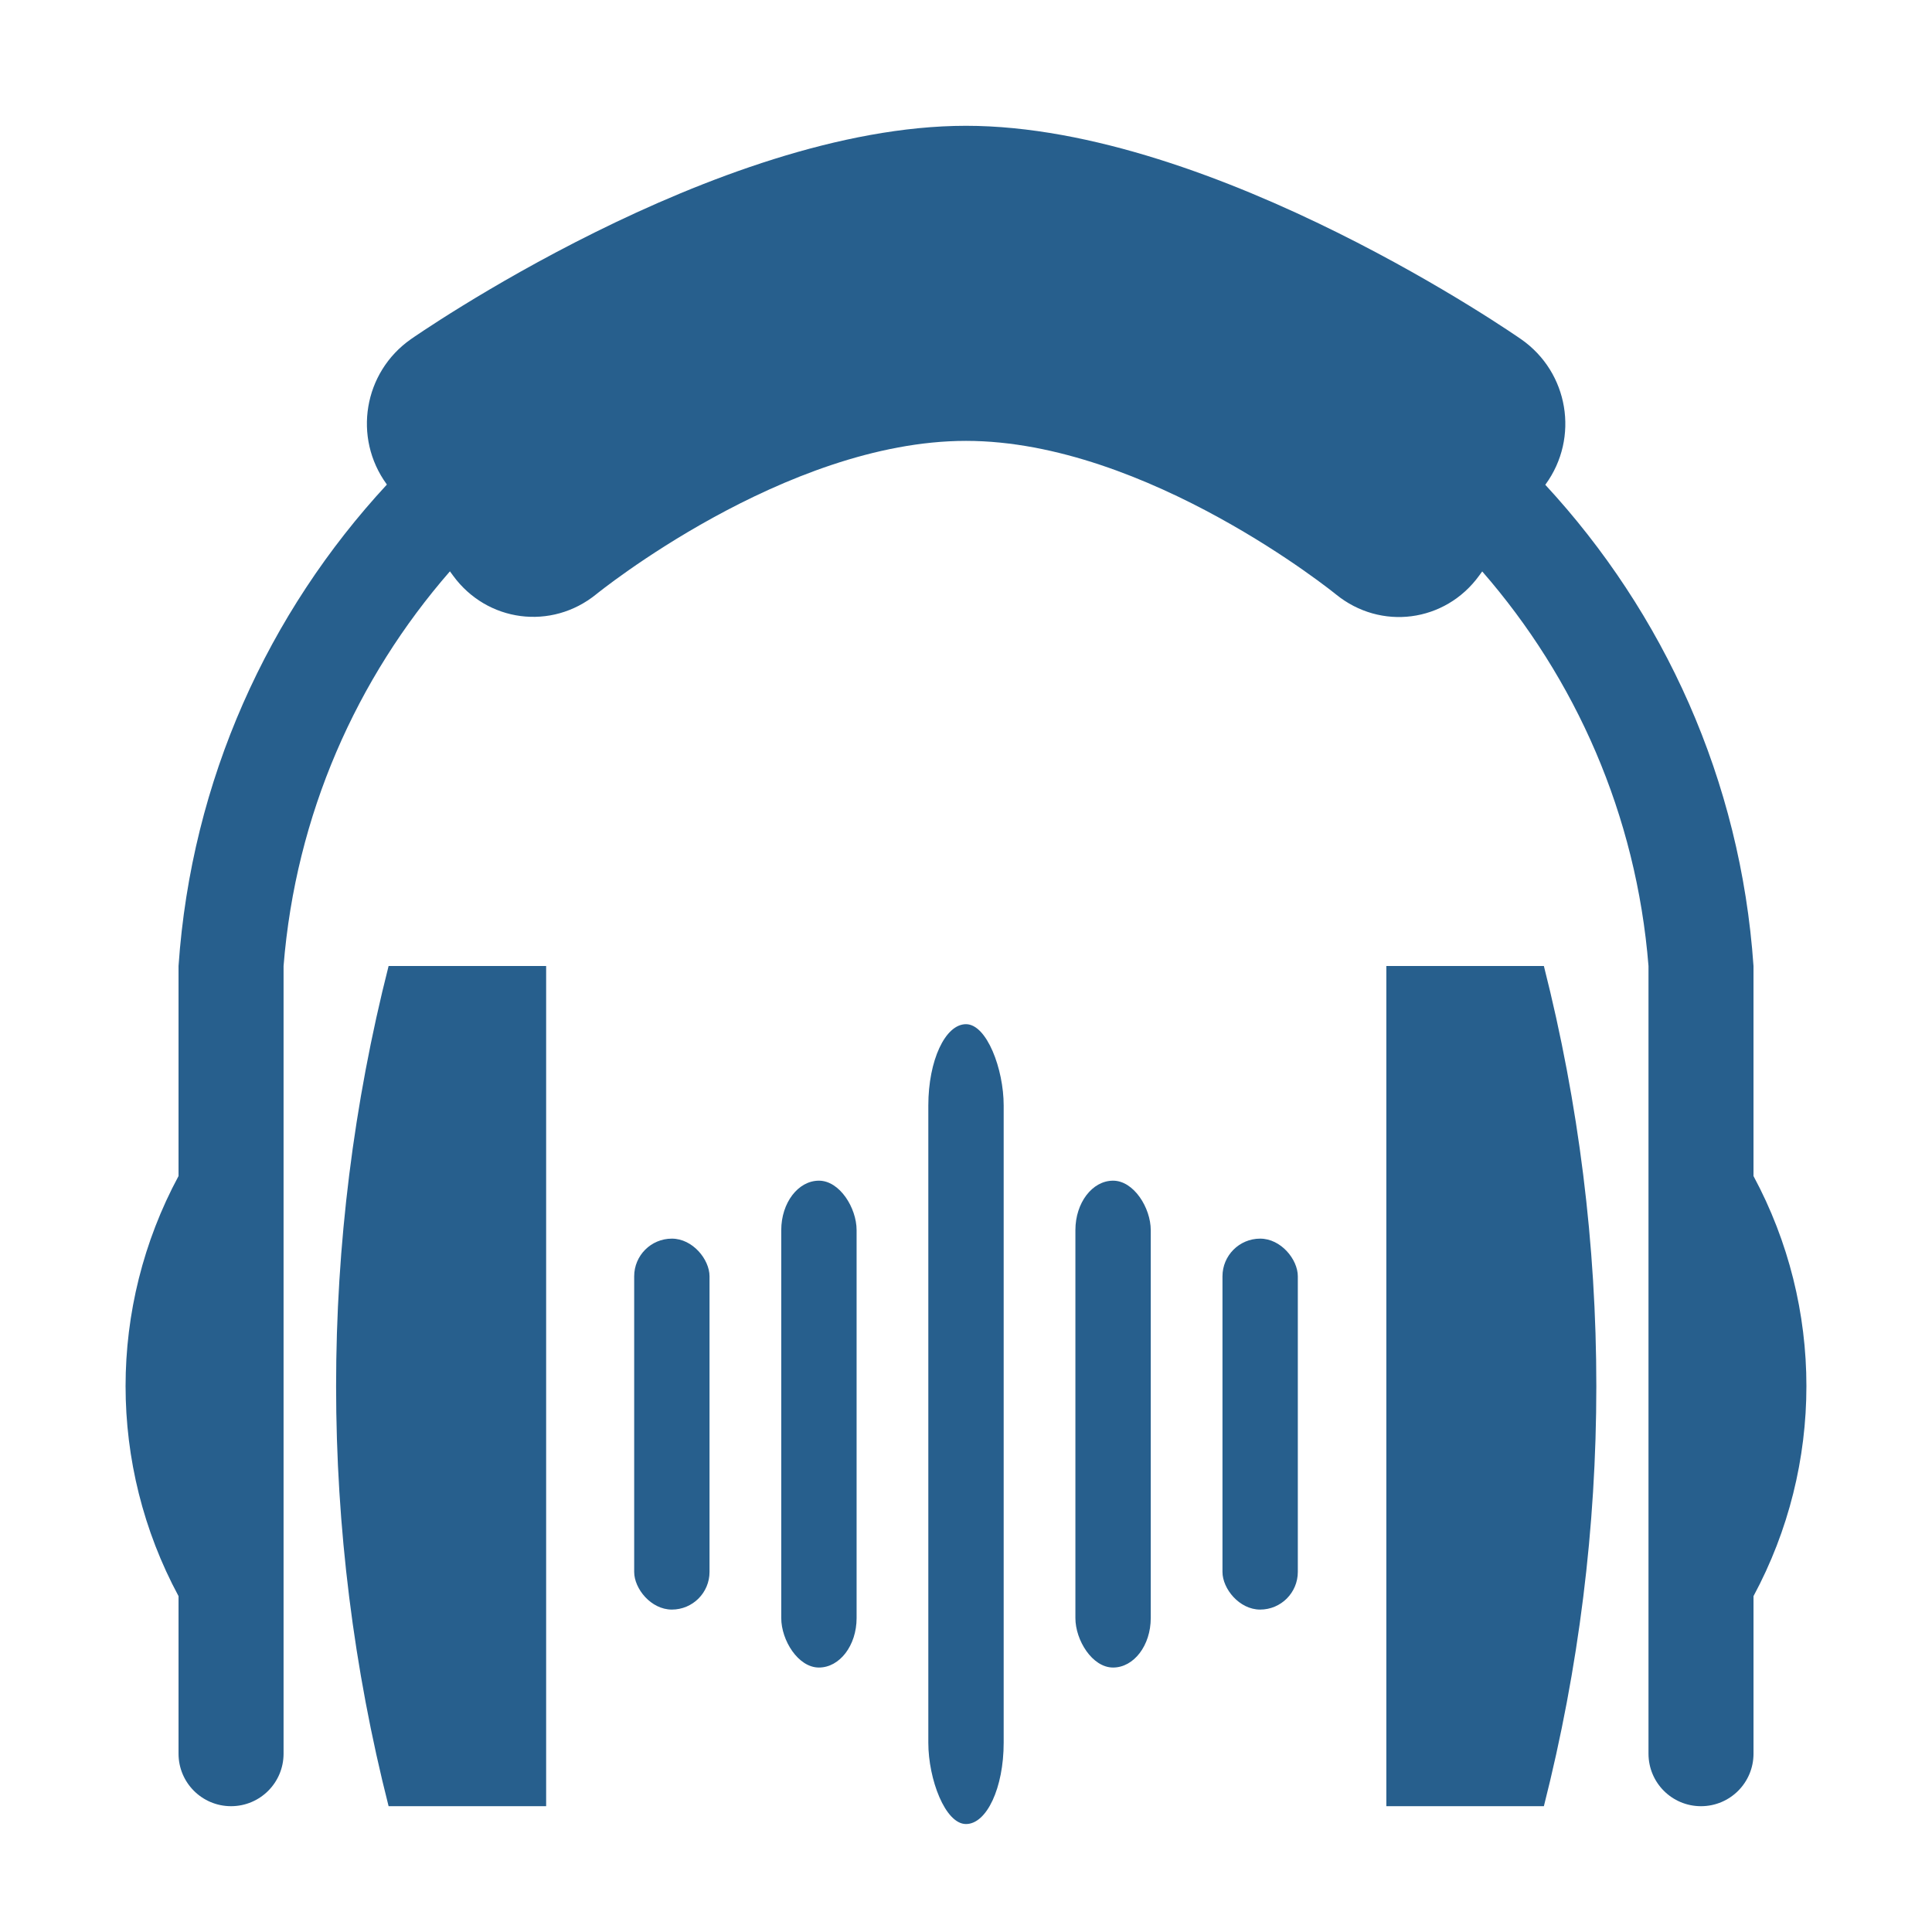
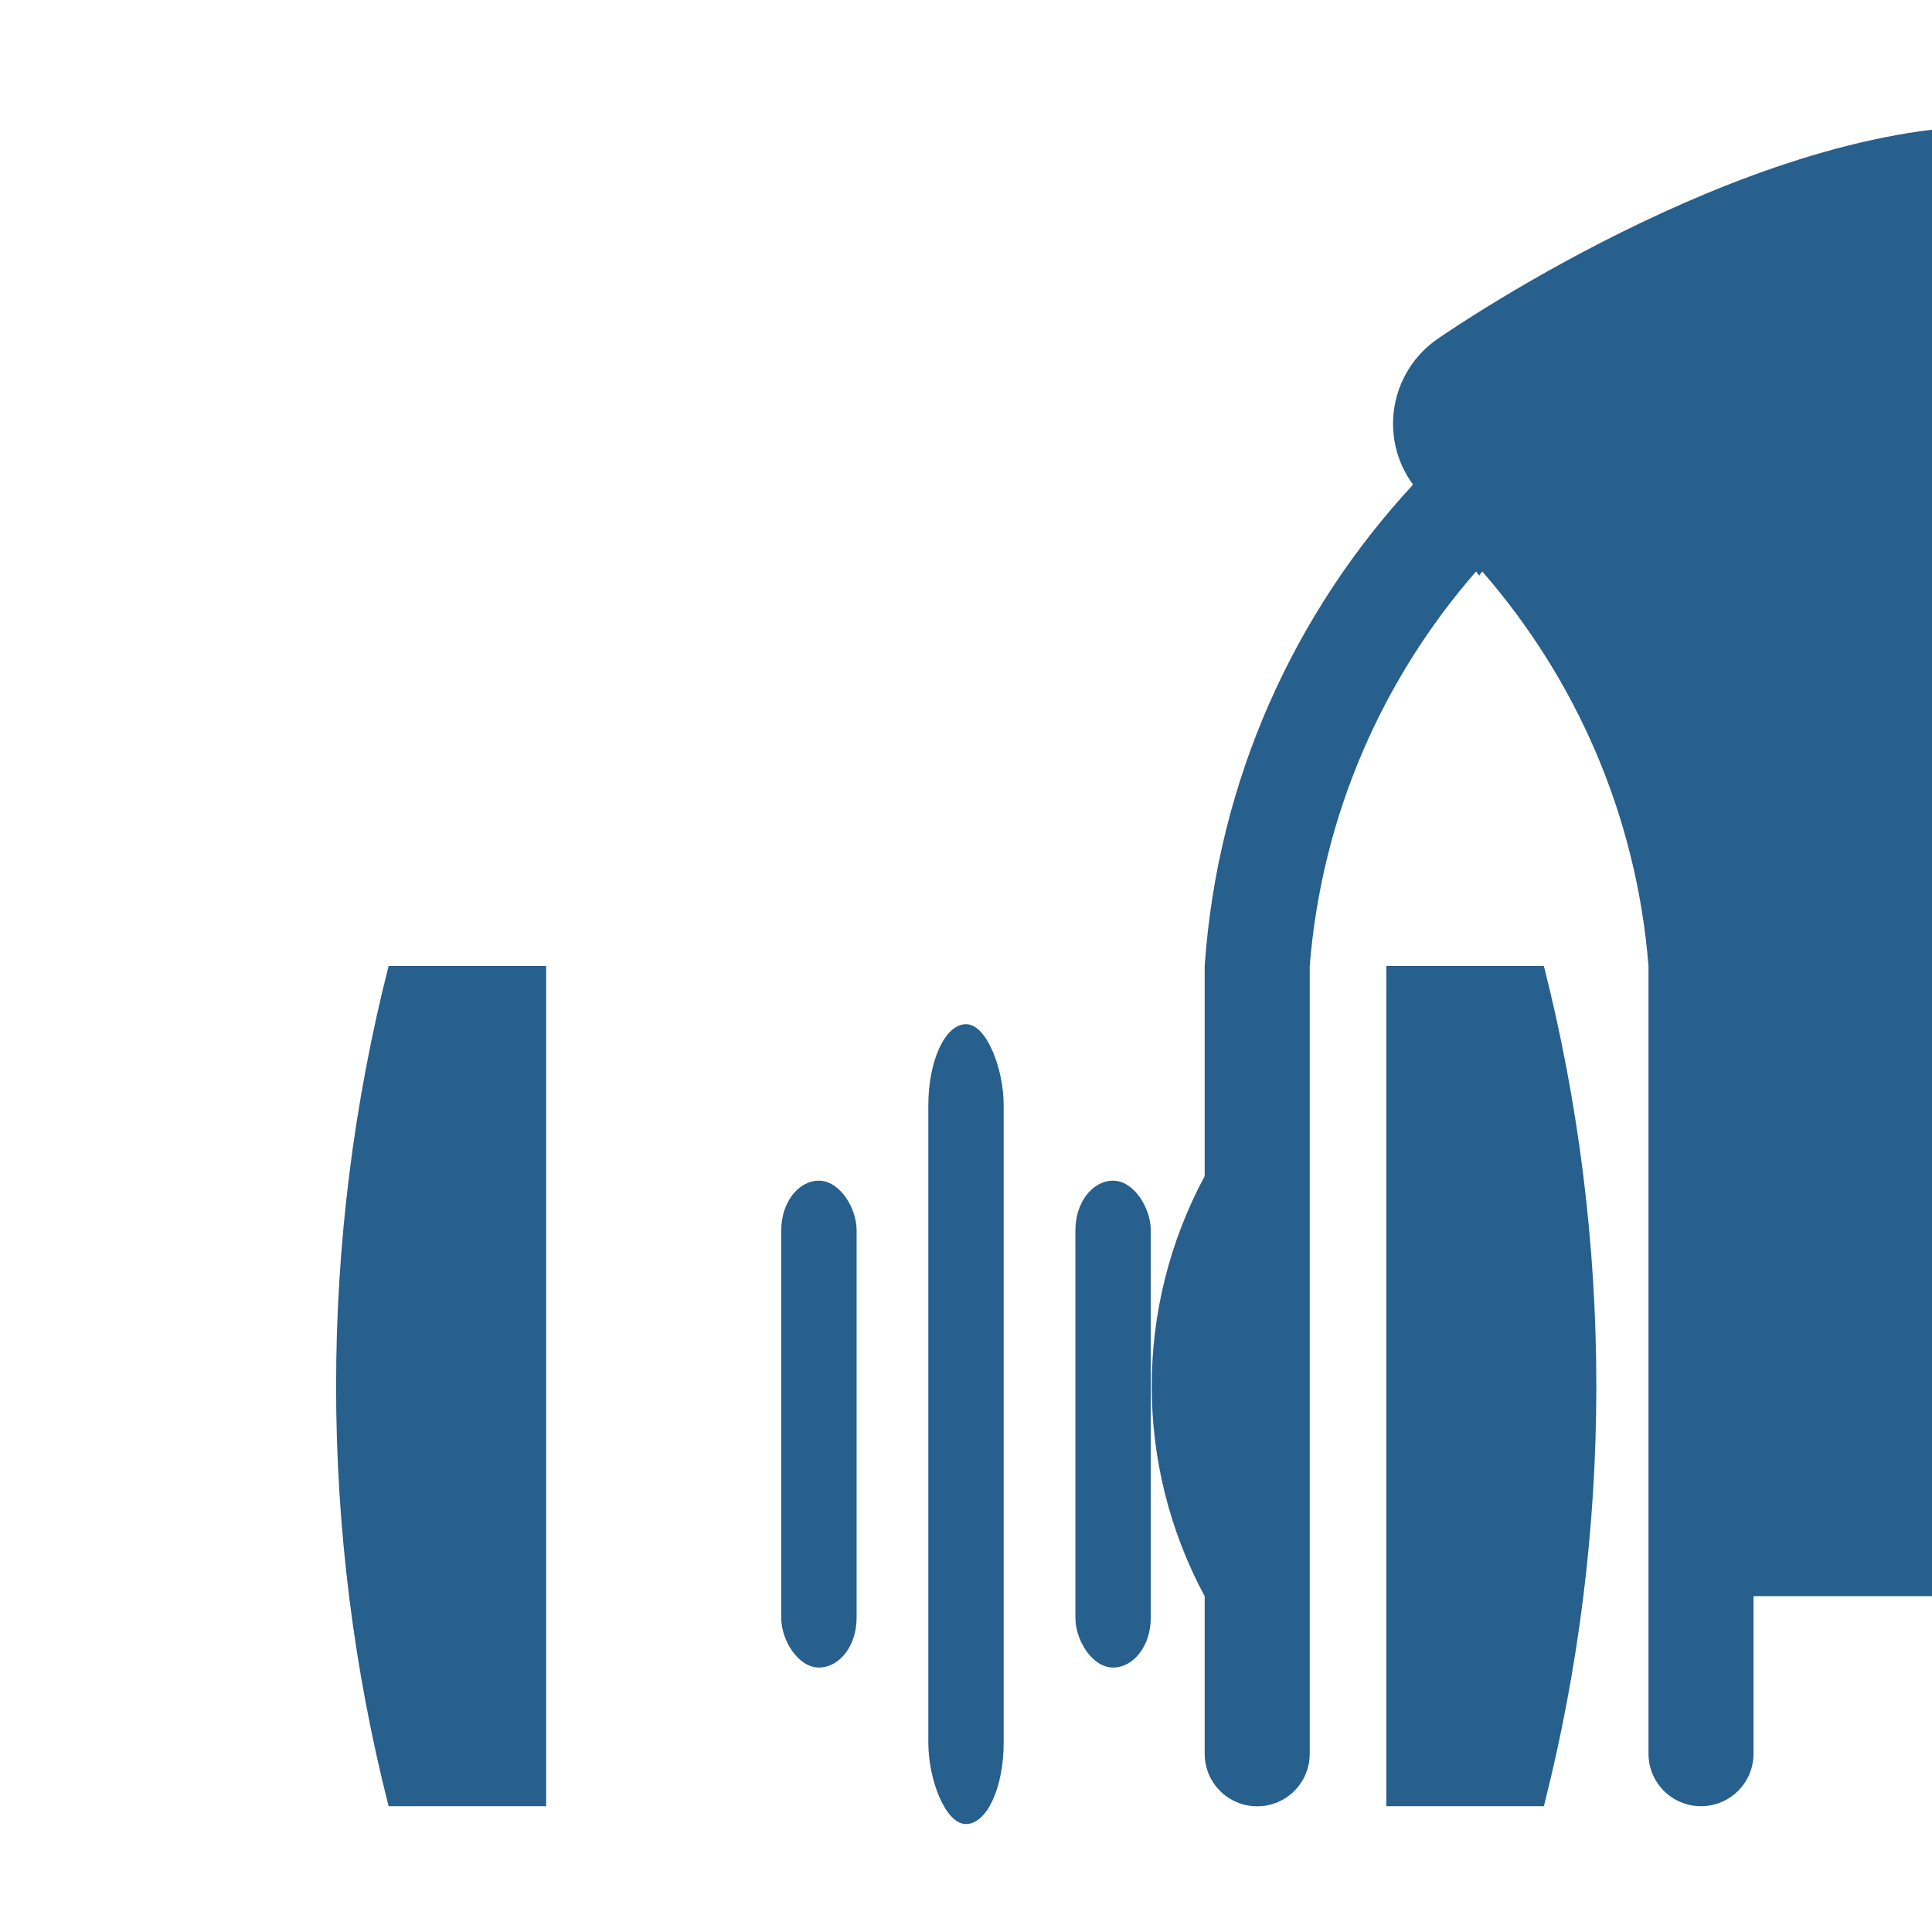
<svg xmlns="http://www.w3.org/2000/svg" xml:space="preserve" width="141.111mm" height="141.111mm" version="1.1" style="shape-rendering:geometricPrecision; text-rendering:geometricPrecision; image-rendering:optimizeQuality; fill-rule:evenodd; clip-rule:evenodd" viewBox="0 0 17522.94 17522.94">
  <defs>
    <style type="text/css">
   
    .fil0 {fill:none}
    .fil2 {fill:#275F8D}
    .fil1 {fill:#275F8D;fill-rule:nonzero}
   
  </style>
  </defs>
  <g id="Camada_x0020_1">
    <rect class="fil0" width="17522.94" height="17522.94" />
    <g id="fones.svg">
      <g>
-         <path class="fil1" d="M15904.03 14476.76l0 1428.88c0,263.27 -213,476.29 -476.29,476.29 -263.3,0 -476.14,-213 -476.14,-476.29l0.01 -7144.2c-109.81,-1372.06 -662.48,-2608.39 -1508.06,-3578.57l-27.87 38.1c-308.01,424.17 -893.07,500.56 -1299.55,169.33 0,0 -1711.51,-1391.65 -3354.43,-1391.65 -1642.24,0 -3353.47,1390.78 -3353.47,1390.78 -406.42,330.19 -991.14,253.88 -1299.53,-169.34l-27.92 -38.14c-845.58,970.19 -1399.13,2206.46 -1508.85,3579.45l0 7144.16c0,263.28 -212.99,476.29 -476.3,476.29 -263.28,0 -476.29,-212.99 -476.29,-476.29l0 -1428.88c-640.5,-1189.62 -640.5,-2620.41 0,-3810.19l-0.02 -1905.06c116.32,-1690.19 815.8,-3206.51 1889.76,-4366.5l-1.91 -2.78c-308.3,-423.24 -209.19,-1015.77 220.09,-1316.2 0,0 2766,-1934.95 5034.36,-1934.95 2268.87,0 5036.19,1936.76 5036.19,1936.76 429.1,299.59 528.48,892.18 220.5,1315.42l-2.79 3.68c1072.65,1160.02 1772.07,2675.38 1888.45,4364.69l0 1905.03c639.93,1189.76 639.93,2620.51 0.04,3810.17zm-12379.49 1905.16l1428.88 0 0 -7620.47 -1428.88 0c-634.9,2500.6 -634.9,5119.96 0,7620.47zm9049.28 -7620.47l0 7620.45 1428.88 0c634.31,-2500.49 634.31,-5119.87 0,-7620.45l-1428.88 0z" />
+         <path class="fil1" d="M15904.03 14476.76l0 1428.88c0,263.27 -213,476.29 -476.29,476.29 -263.3,0 -476.14,-213 -476.14,-476.29l0.01 -7144.2c-109.81,-1372.06 -662.48,-2608.39 -1508.06,-3578.57l-27.87 38.1l-27.92 -38.14c-845.58,970.19 -1399.13,2206.46 -1508.85,3579.45l0 7144.16c0,263.28 -212.99,476.29 -476.3,476.29 -263.28,0 -476.29,-212.99 -476.29,-476.29l0 -1428.88c-640.5,-1189.62 -640.5,-2620.41 0,-3810.19l-0.02 -1905.06c116.32,-1690.19 815.8,-3206.51 1889.76,-4366.5l-1.91 -2.78c-308.3,-423.24 -209.19,-1015.77 220.09,-1316.2 0,0 2766,-1934.95 5034.36,-1934.95 2268.87,0 5036.19,1936.76 5036.19,1936.76 429.1,299.59 528.48,892.18 220.5,1315.42l-2.79 3.68c1072.65,1160.02 1772.07,2675.38 1888.45,4364.69l0 1905.03c639.93,1189.76 639.93,2620.51 0.04,3810.17zm-12379.49 1905.16l1428.88 0 0 -7620.47 -1428.88 0c-634.9,2500.6 -634.9,5119.96 0,7620.47zm9049.28 -7620.47l0 7620.45 1428.88 0c634.31,-2500.49 634.31,-5119.87 0,-7620.45l-1428.88 0z" />
      </g>
      <g>
   </g>
      <g>
   </g>
      <g>
   </g>
      <g>
   </g>
      <g>
   </g>
      <g>
   </g>
      <g>
   </g>
      <g>
   </g>
      <g>
   </g>
      <g>
   </g>
      <g>
   </g>
      <g>
   </g>
      <g>
   </g>
      <g>
   </g>
      <g>
   </g>
    </g>
    <g id="_2711829631904">
-       <rect class="fil2" x="5751.91" y="11234.24" width="683.39" height="3364.4" rx="341.7" ry="341.7" />
      <rect class="fil2" x="11087.63" y="11234.24" width="683.39" height="3364.4" rx="341.7" ry="341.7" />
      <rect class="fil2" x="8419.78" y="9289.18" width="683.39" height="7254.52" rx="341.7" ry="736.8" />
      <rect class="fil2" x="9753.71" y="10708.55" width="683.39" height="4415.77" rx="341.7" ry="448.48" />
      <rect class="fil2" x="7085.85" y="10708.55" width="683.39" height="4415.77" rx="341.7" ry="448.48" />
    </g>
  </g>
</svg>